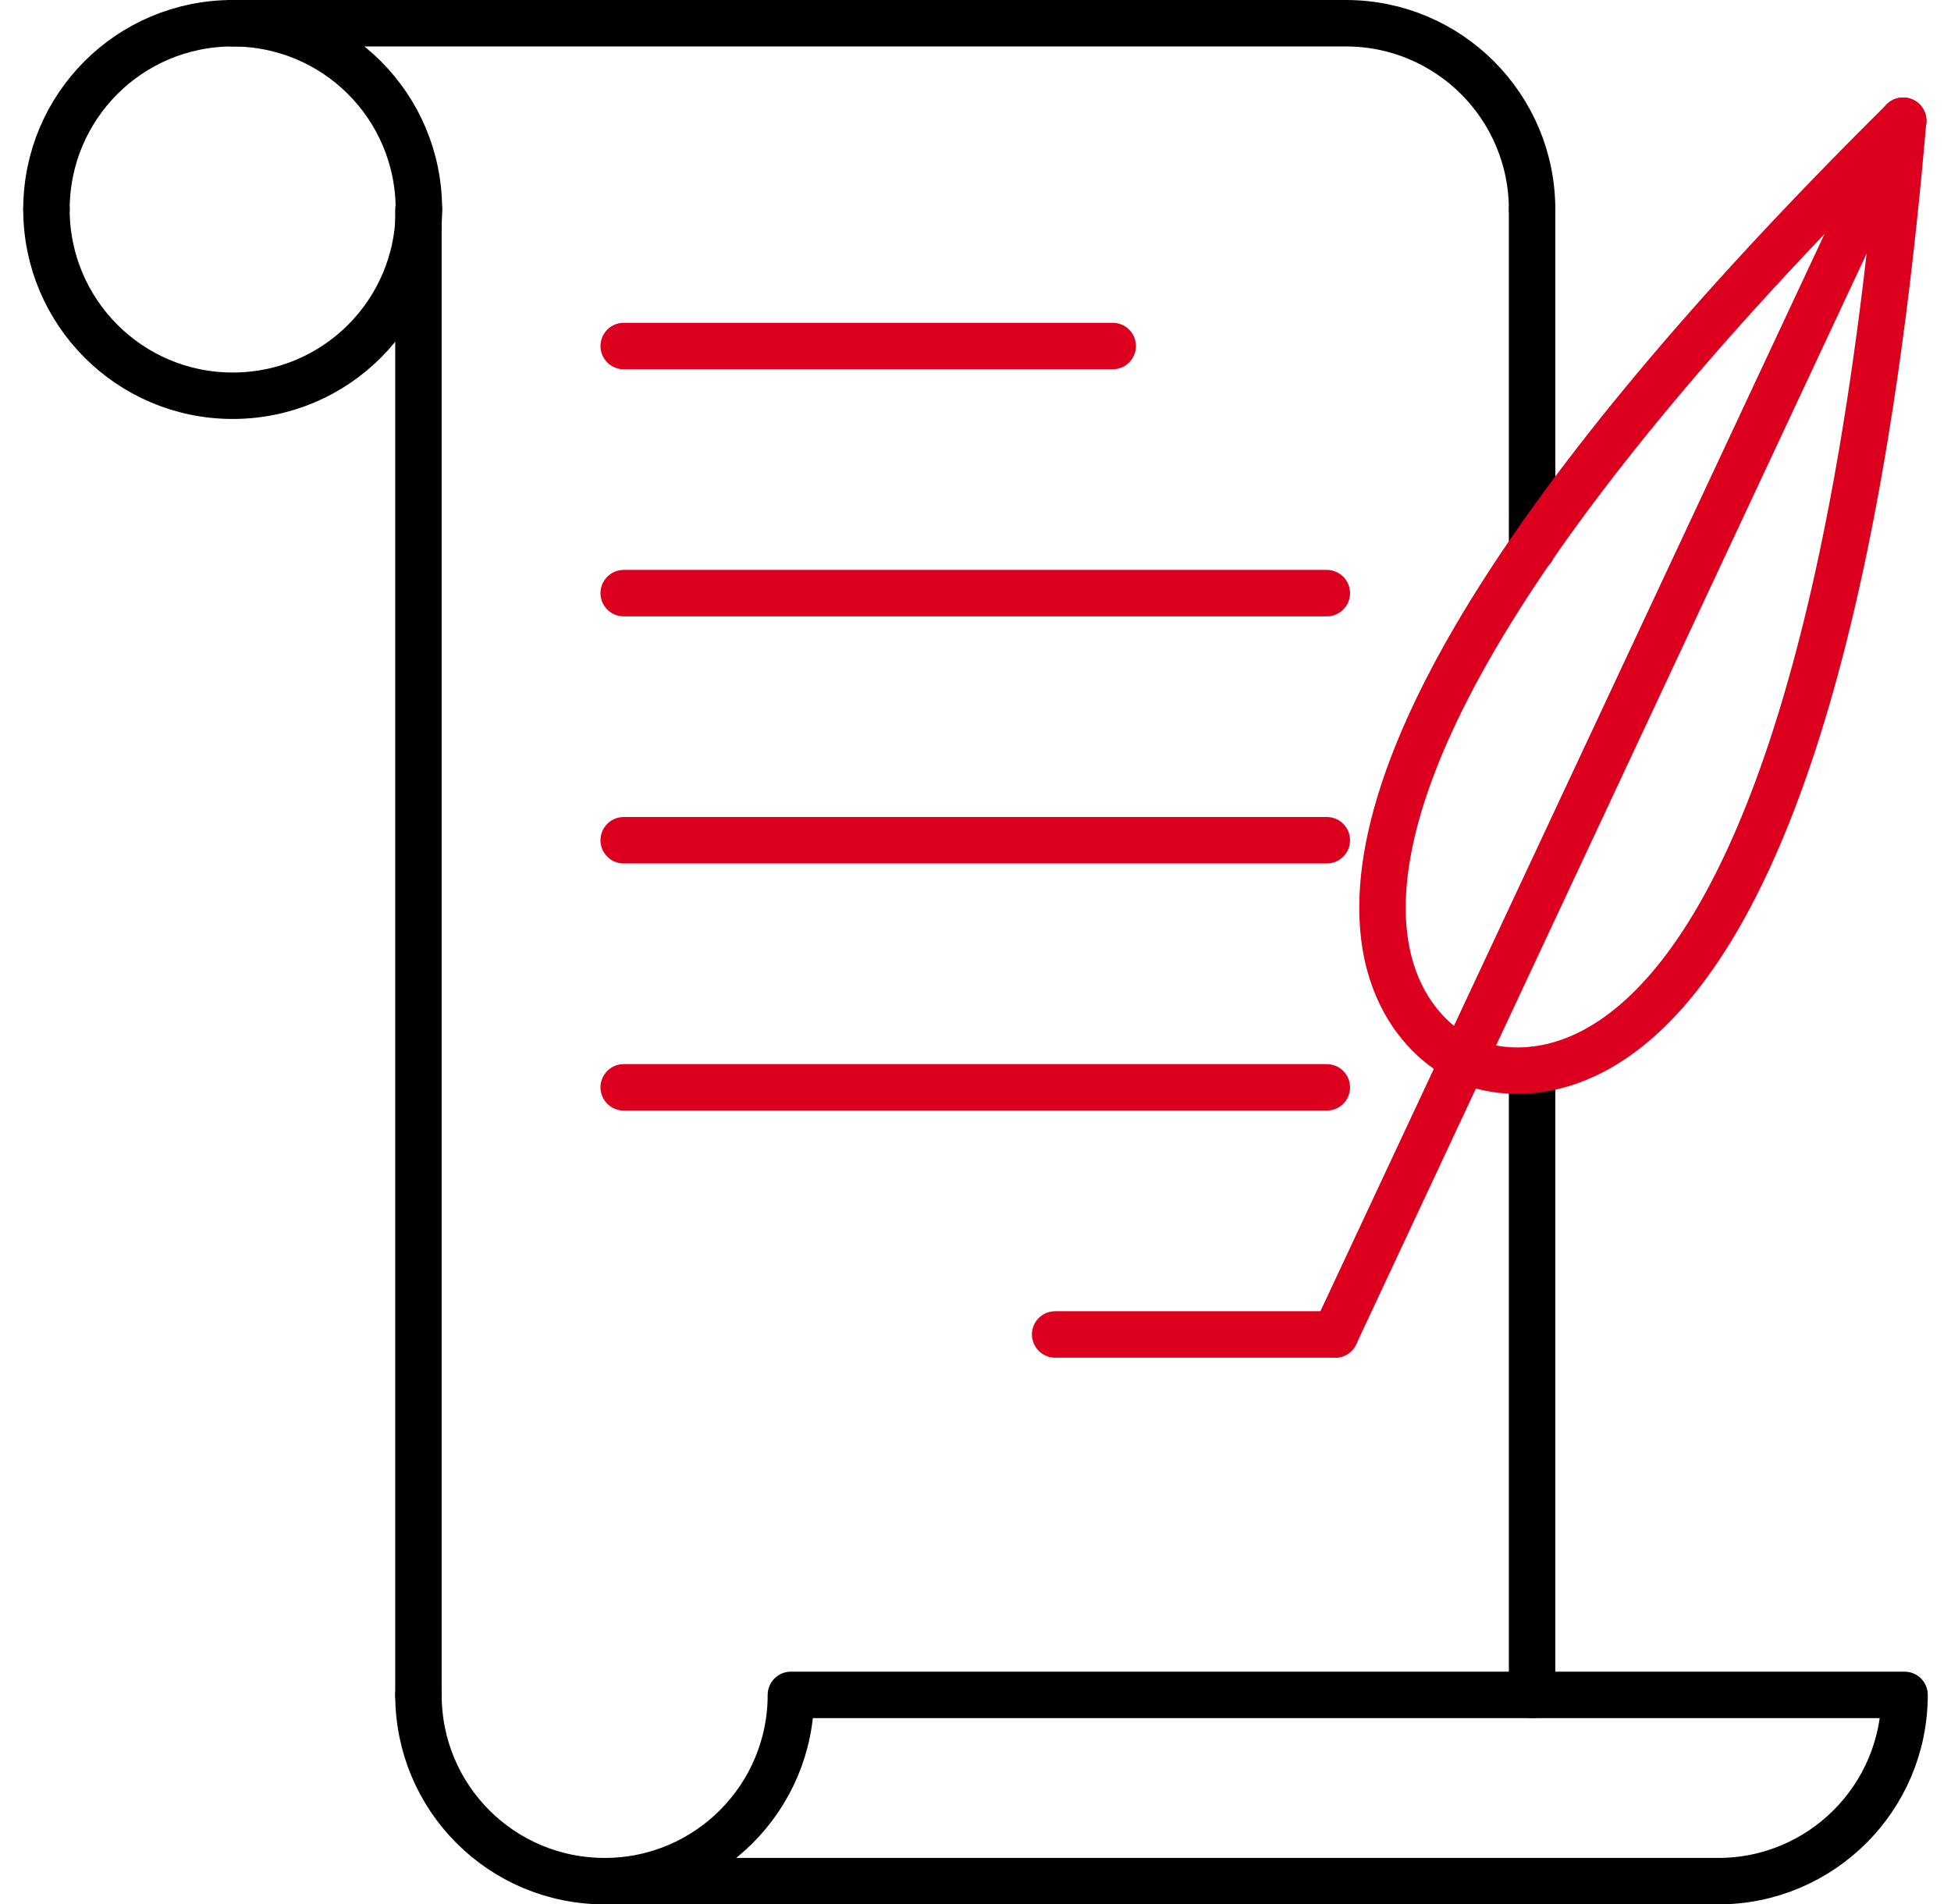
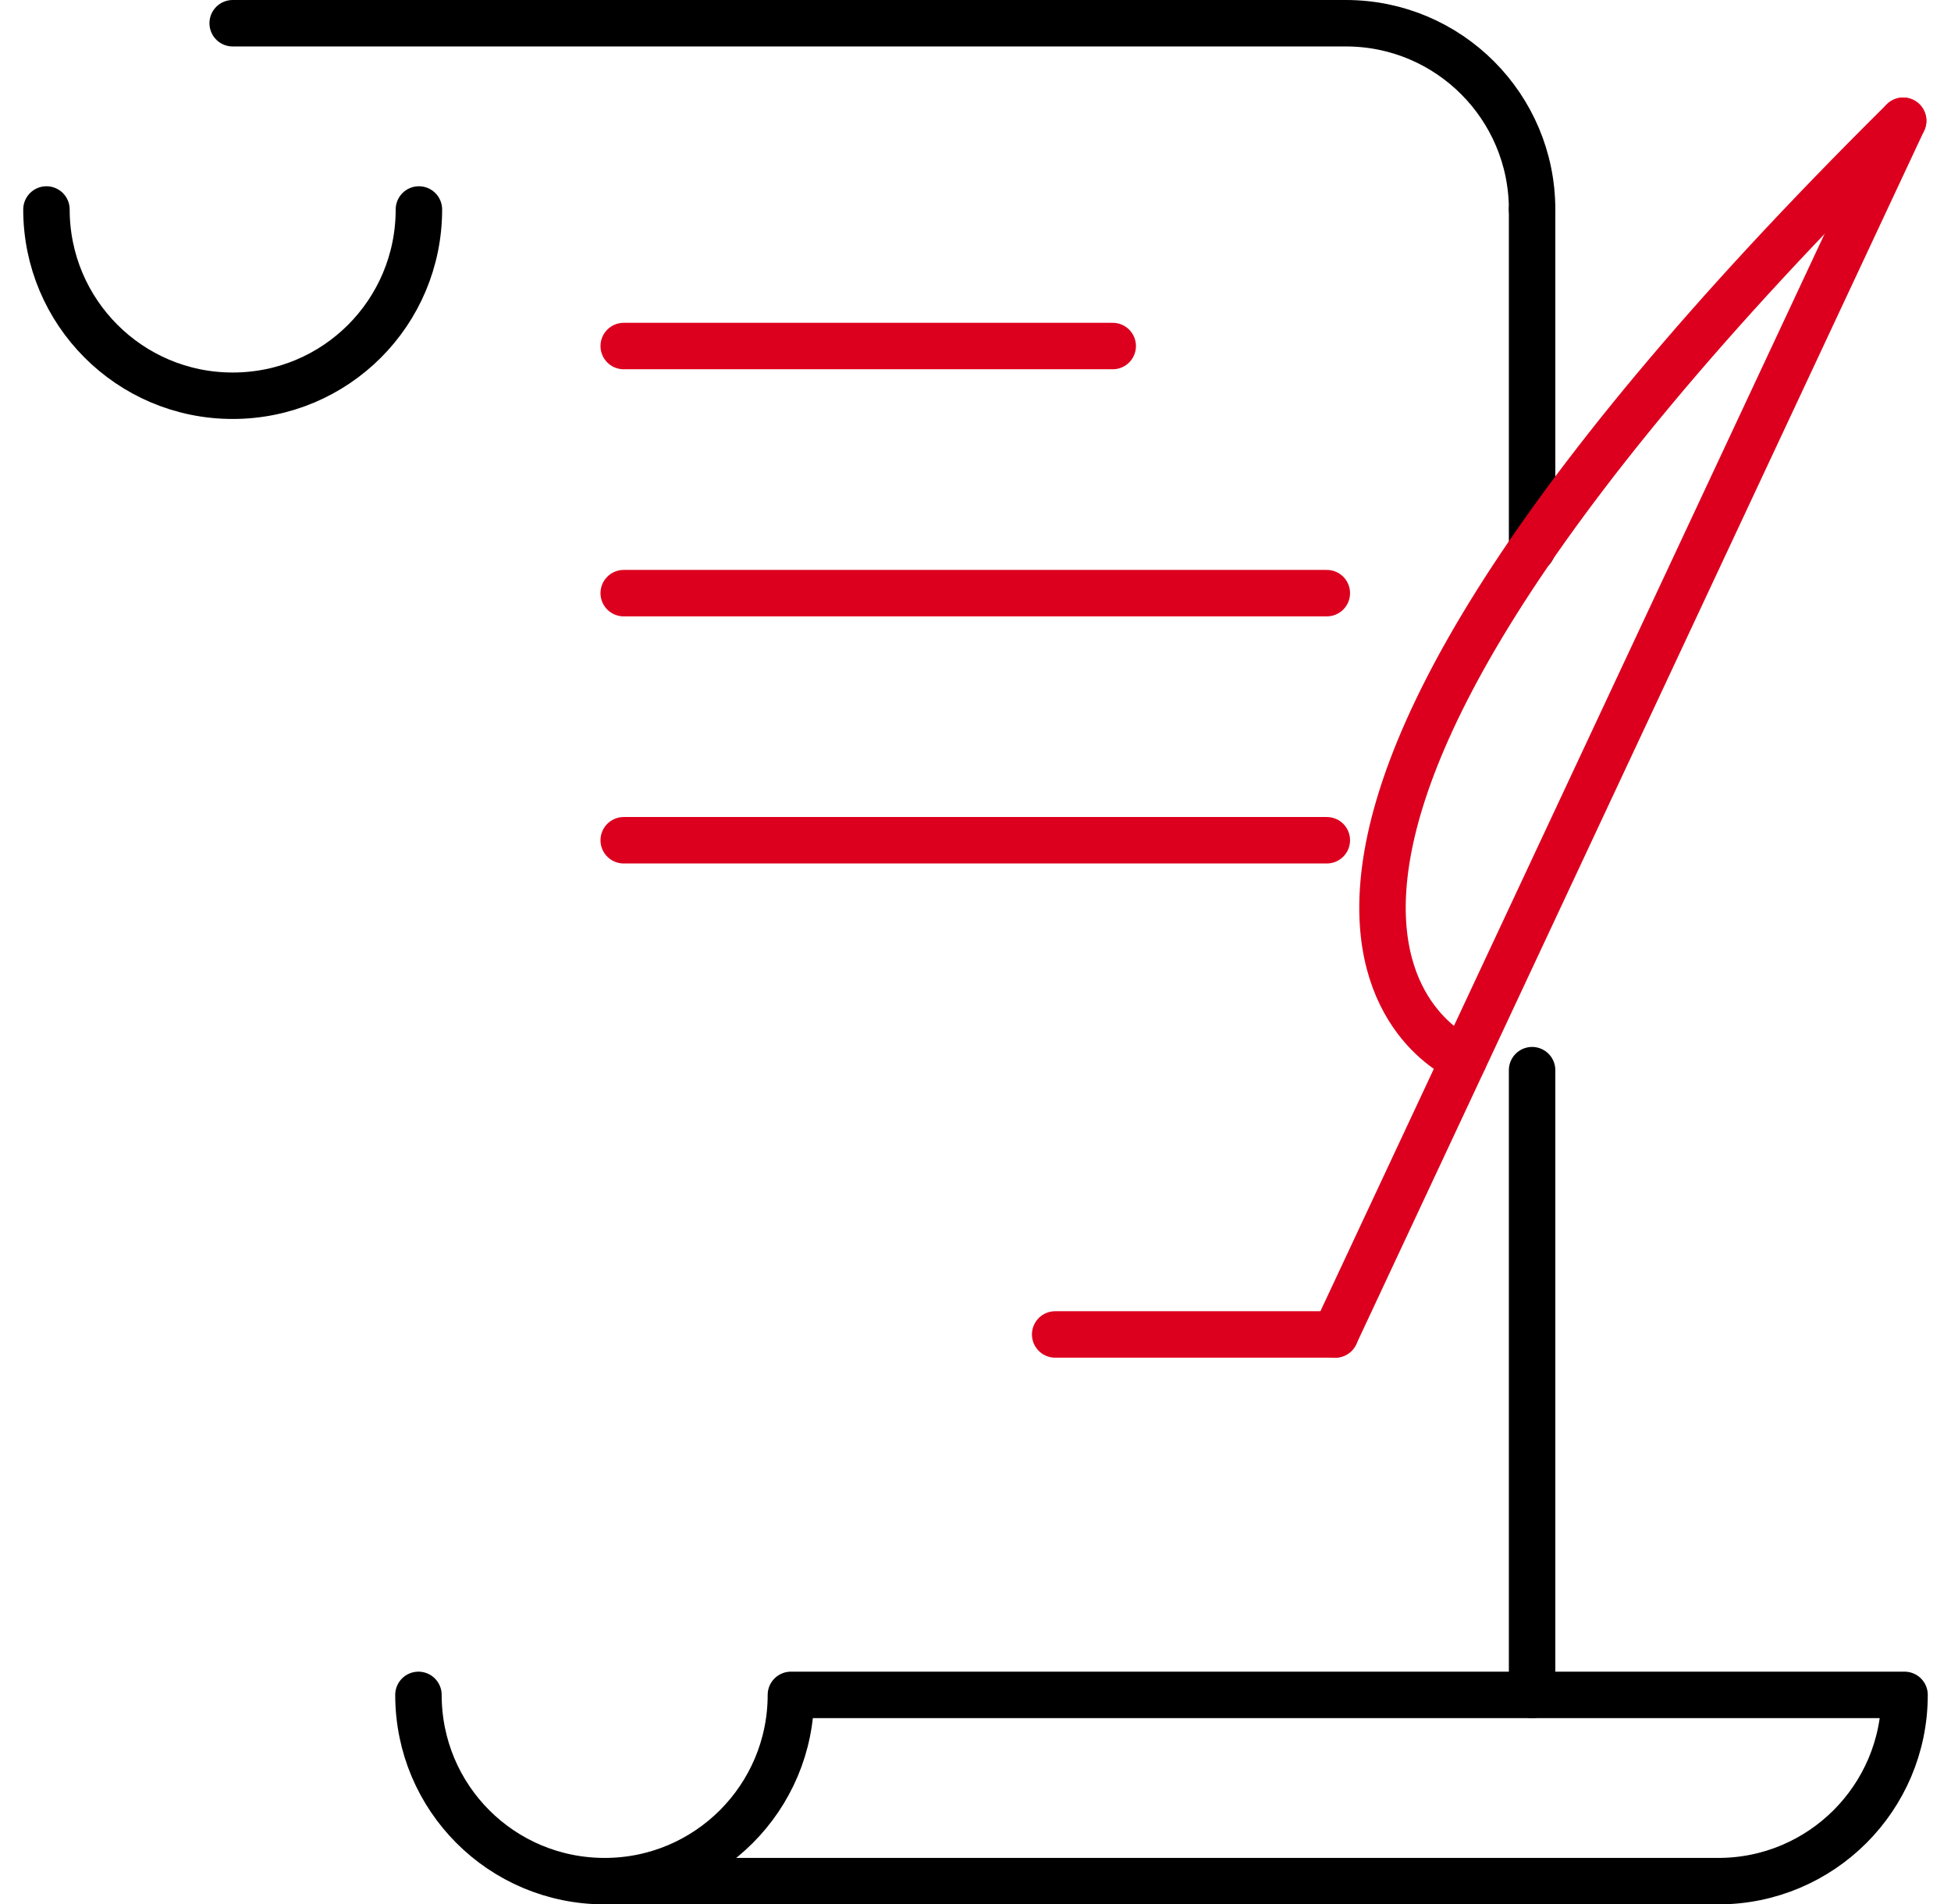
<svg xmlns="http://www.w3.org/2000/svg" width="42" height="41" viewBox="0 0 42 41" fill="none">
  <path d="M13.017 40.5H36.991C39.2 40.5 41 38.71 41 36.49H17.026C17.026 38.7 15.236 40.5 13.017 40.5C10.798 40.5 9.008 38.71 9.008 36.49" stroke="black" stroke-linecap="round" stroke-linejoin="round" />
-   <path d="M1 4.51C1 2.29 2.79 0.5 5.009 0.5C7.228 0.5 9.018 2.29 9.018 4.51" stroke="black" stroke-linecap="round" stroke-linejoin="round" />
  <path d="M1 4.51C1 6.72 2.79 8.52 5.009 8.52C7.228 8.52 9.018 6.73 9.018 4.51" stroke="black" stroke-linecap="round" stroke-linejoin="round" />
  <path d="M32.982 4.51C32.982 2.3 31.192 0.5 28.973 0.5H5.009" stroke="black" stroke-linecap="round" stroke-linejoin="round" />
  <path d="M32.982 11.82V4.51" stroke="black" stroke-linecap="round" stroke-linejoin="round" />
  <path d="M32.982 36.49V23.04" stroke="black" stroke-linecap="round" stroke-linejoin="round" />
-   <path d="M9.008 4.51V36.49" stroke="black" stroke-linecap="round" stroke-linejoin="round" />
  <path d="M13.427 7.45H23.954" stroke="#DC001E" stroke-linecap="round" stroke-linejoin="round" />
  <path d="M13.427 12.77H28.563" stroke="#DC001E" stroke-linecap="round" stroke-linejoin="round" />
  <path d="M13.427 18.09H28.563" stroke="#DC001E" stroke-linecap="round" stroke-linejoin="round" />
-   <path d="M13.427 23.41H28.563" stroke="#DC001E" stroke-linecap="round" stroke-linejoin="round" />
  <path d="M22.715 28.73H28.743" stroke="#DC001E" stroke-linecap="round" stroke-linejoin="round" />
  <path d="M28.743 28.73L40.97 2.6" stroke="#DC001E" stroke-linecap="round" stroke-linejoin="round" />
  <path d="M31.512 22.81C31.512 22.81 23.734 19.68 40.97 2.6" stroke="#DC001E" stroke-linecap="round" stroke-linejoin="round" />
-   <path d="M31.512 22.81C31.512 22.81 38.901 26.77 40.97 2.6" stroke="#DC001E" stroke-linecap="round" stroke-linejoin="round" />
</svg>